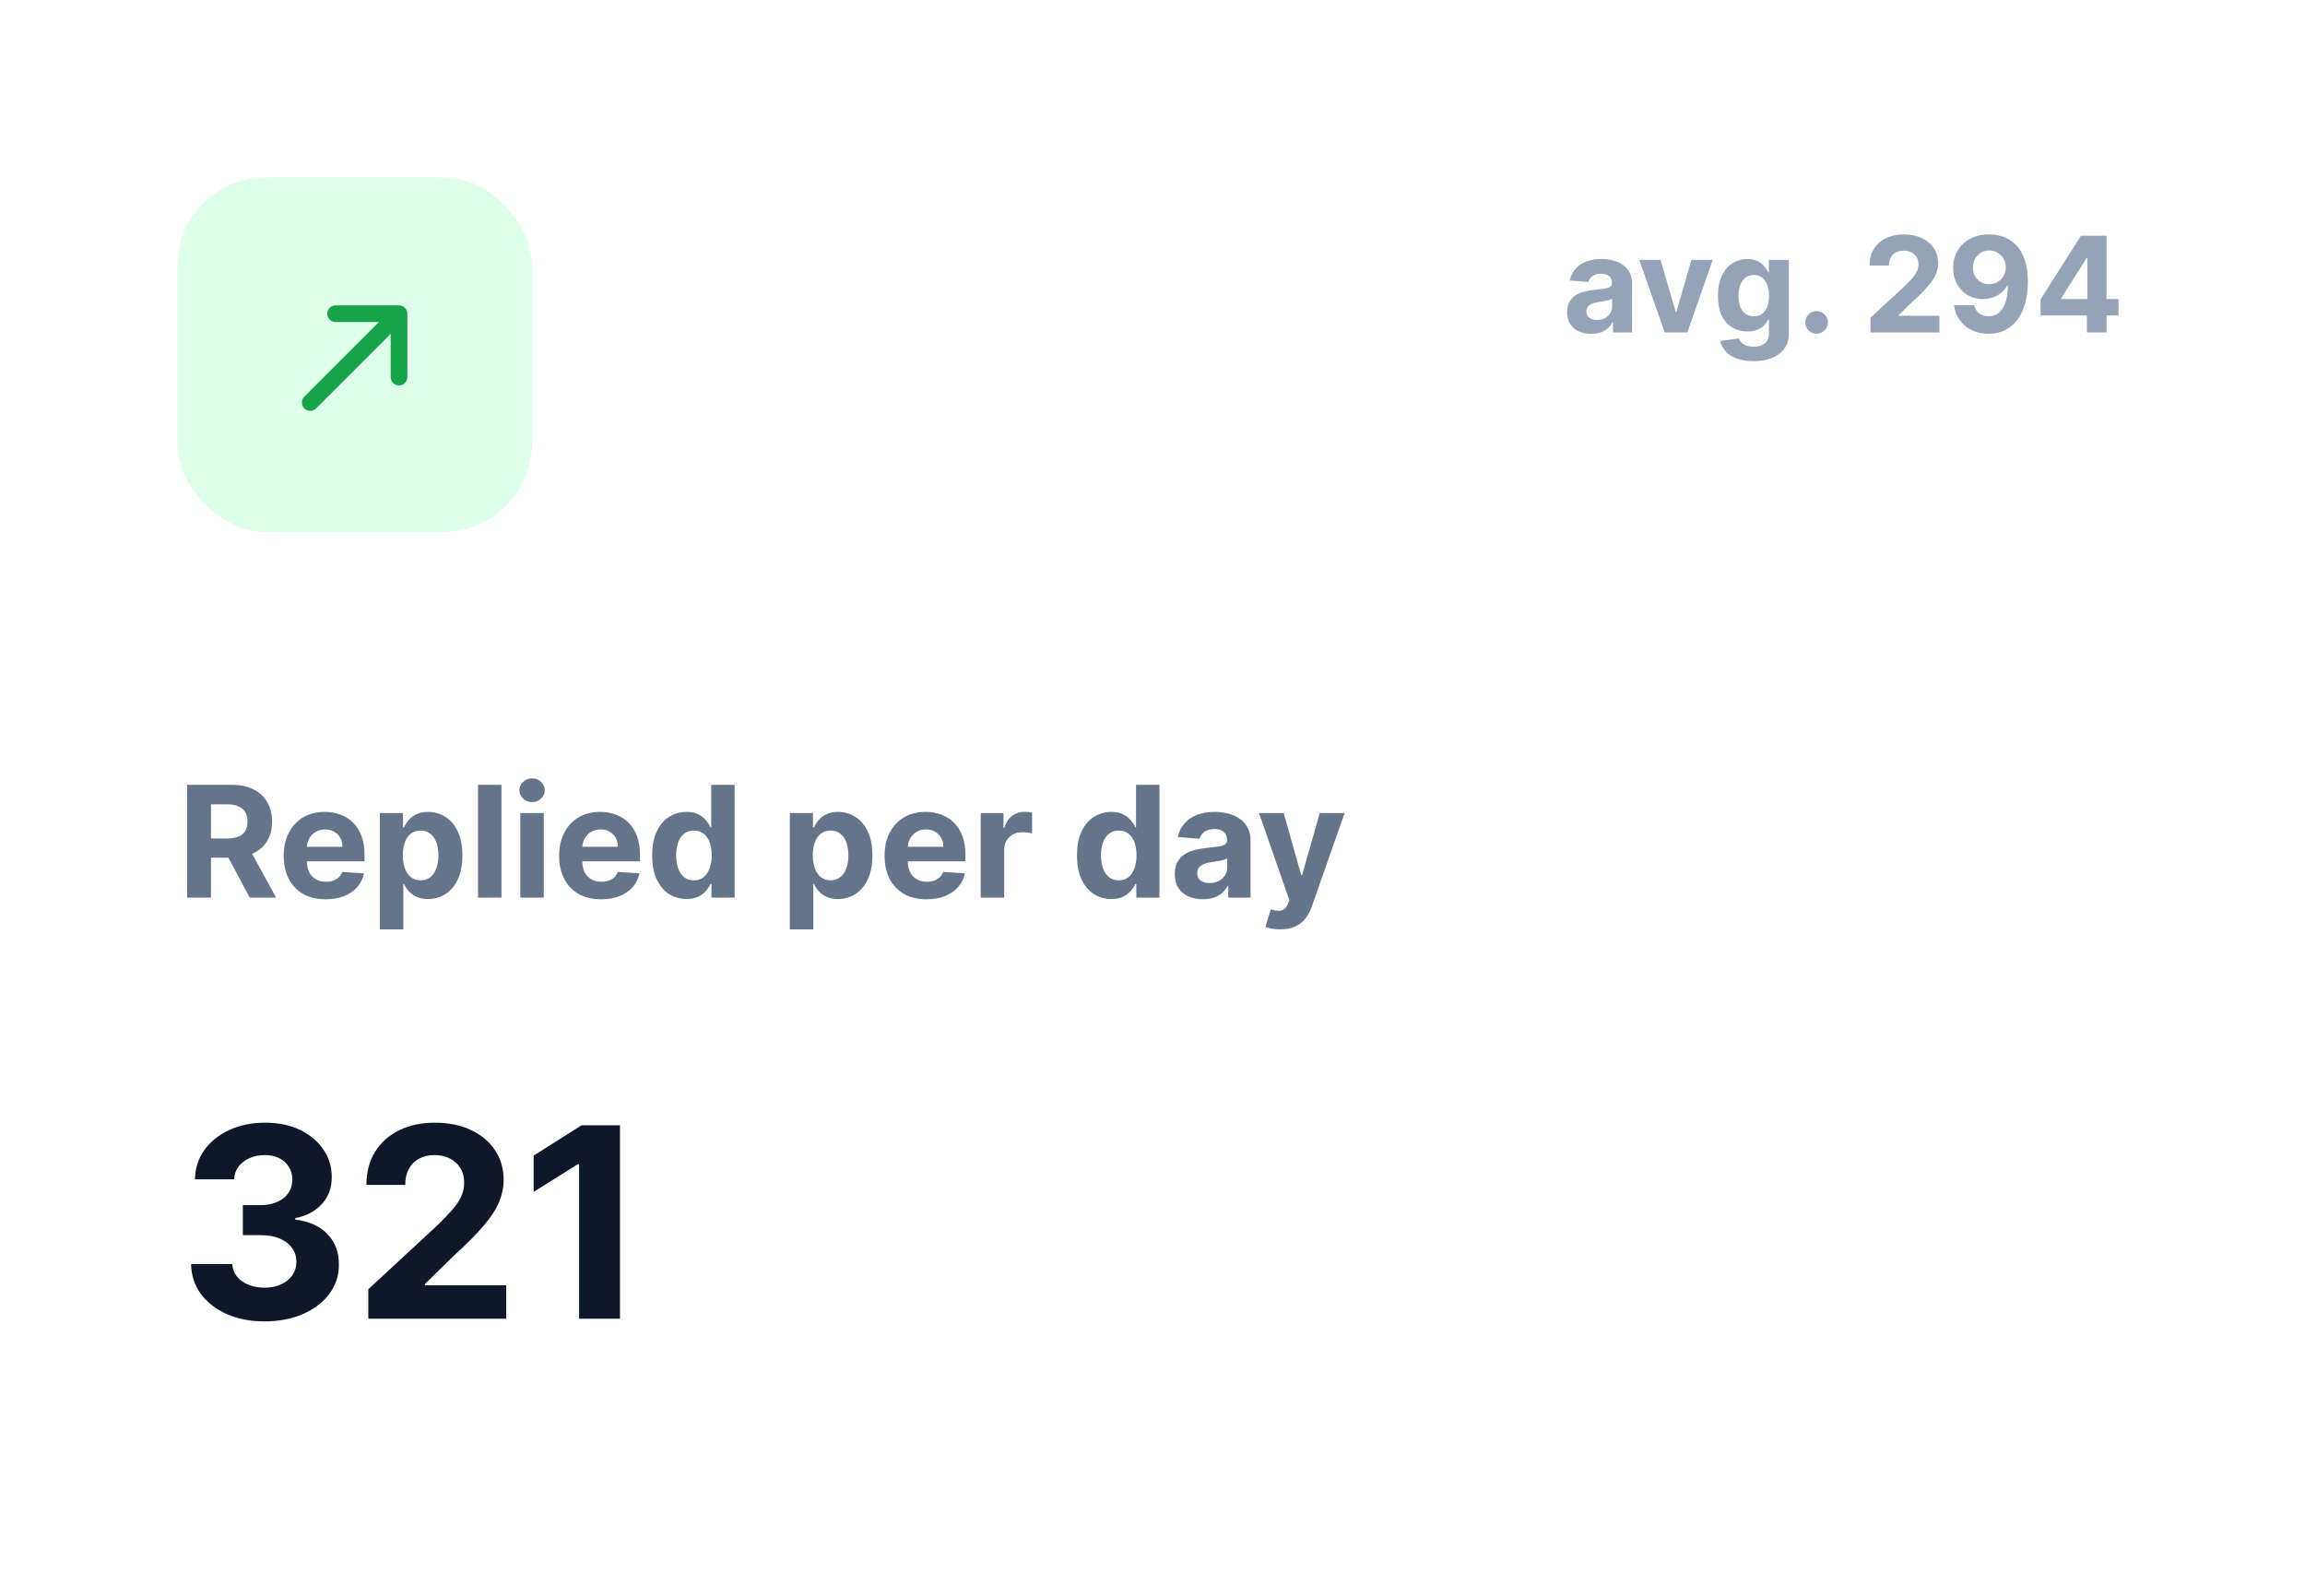
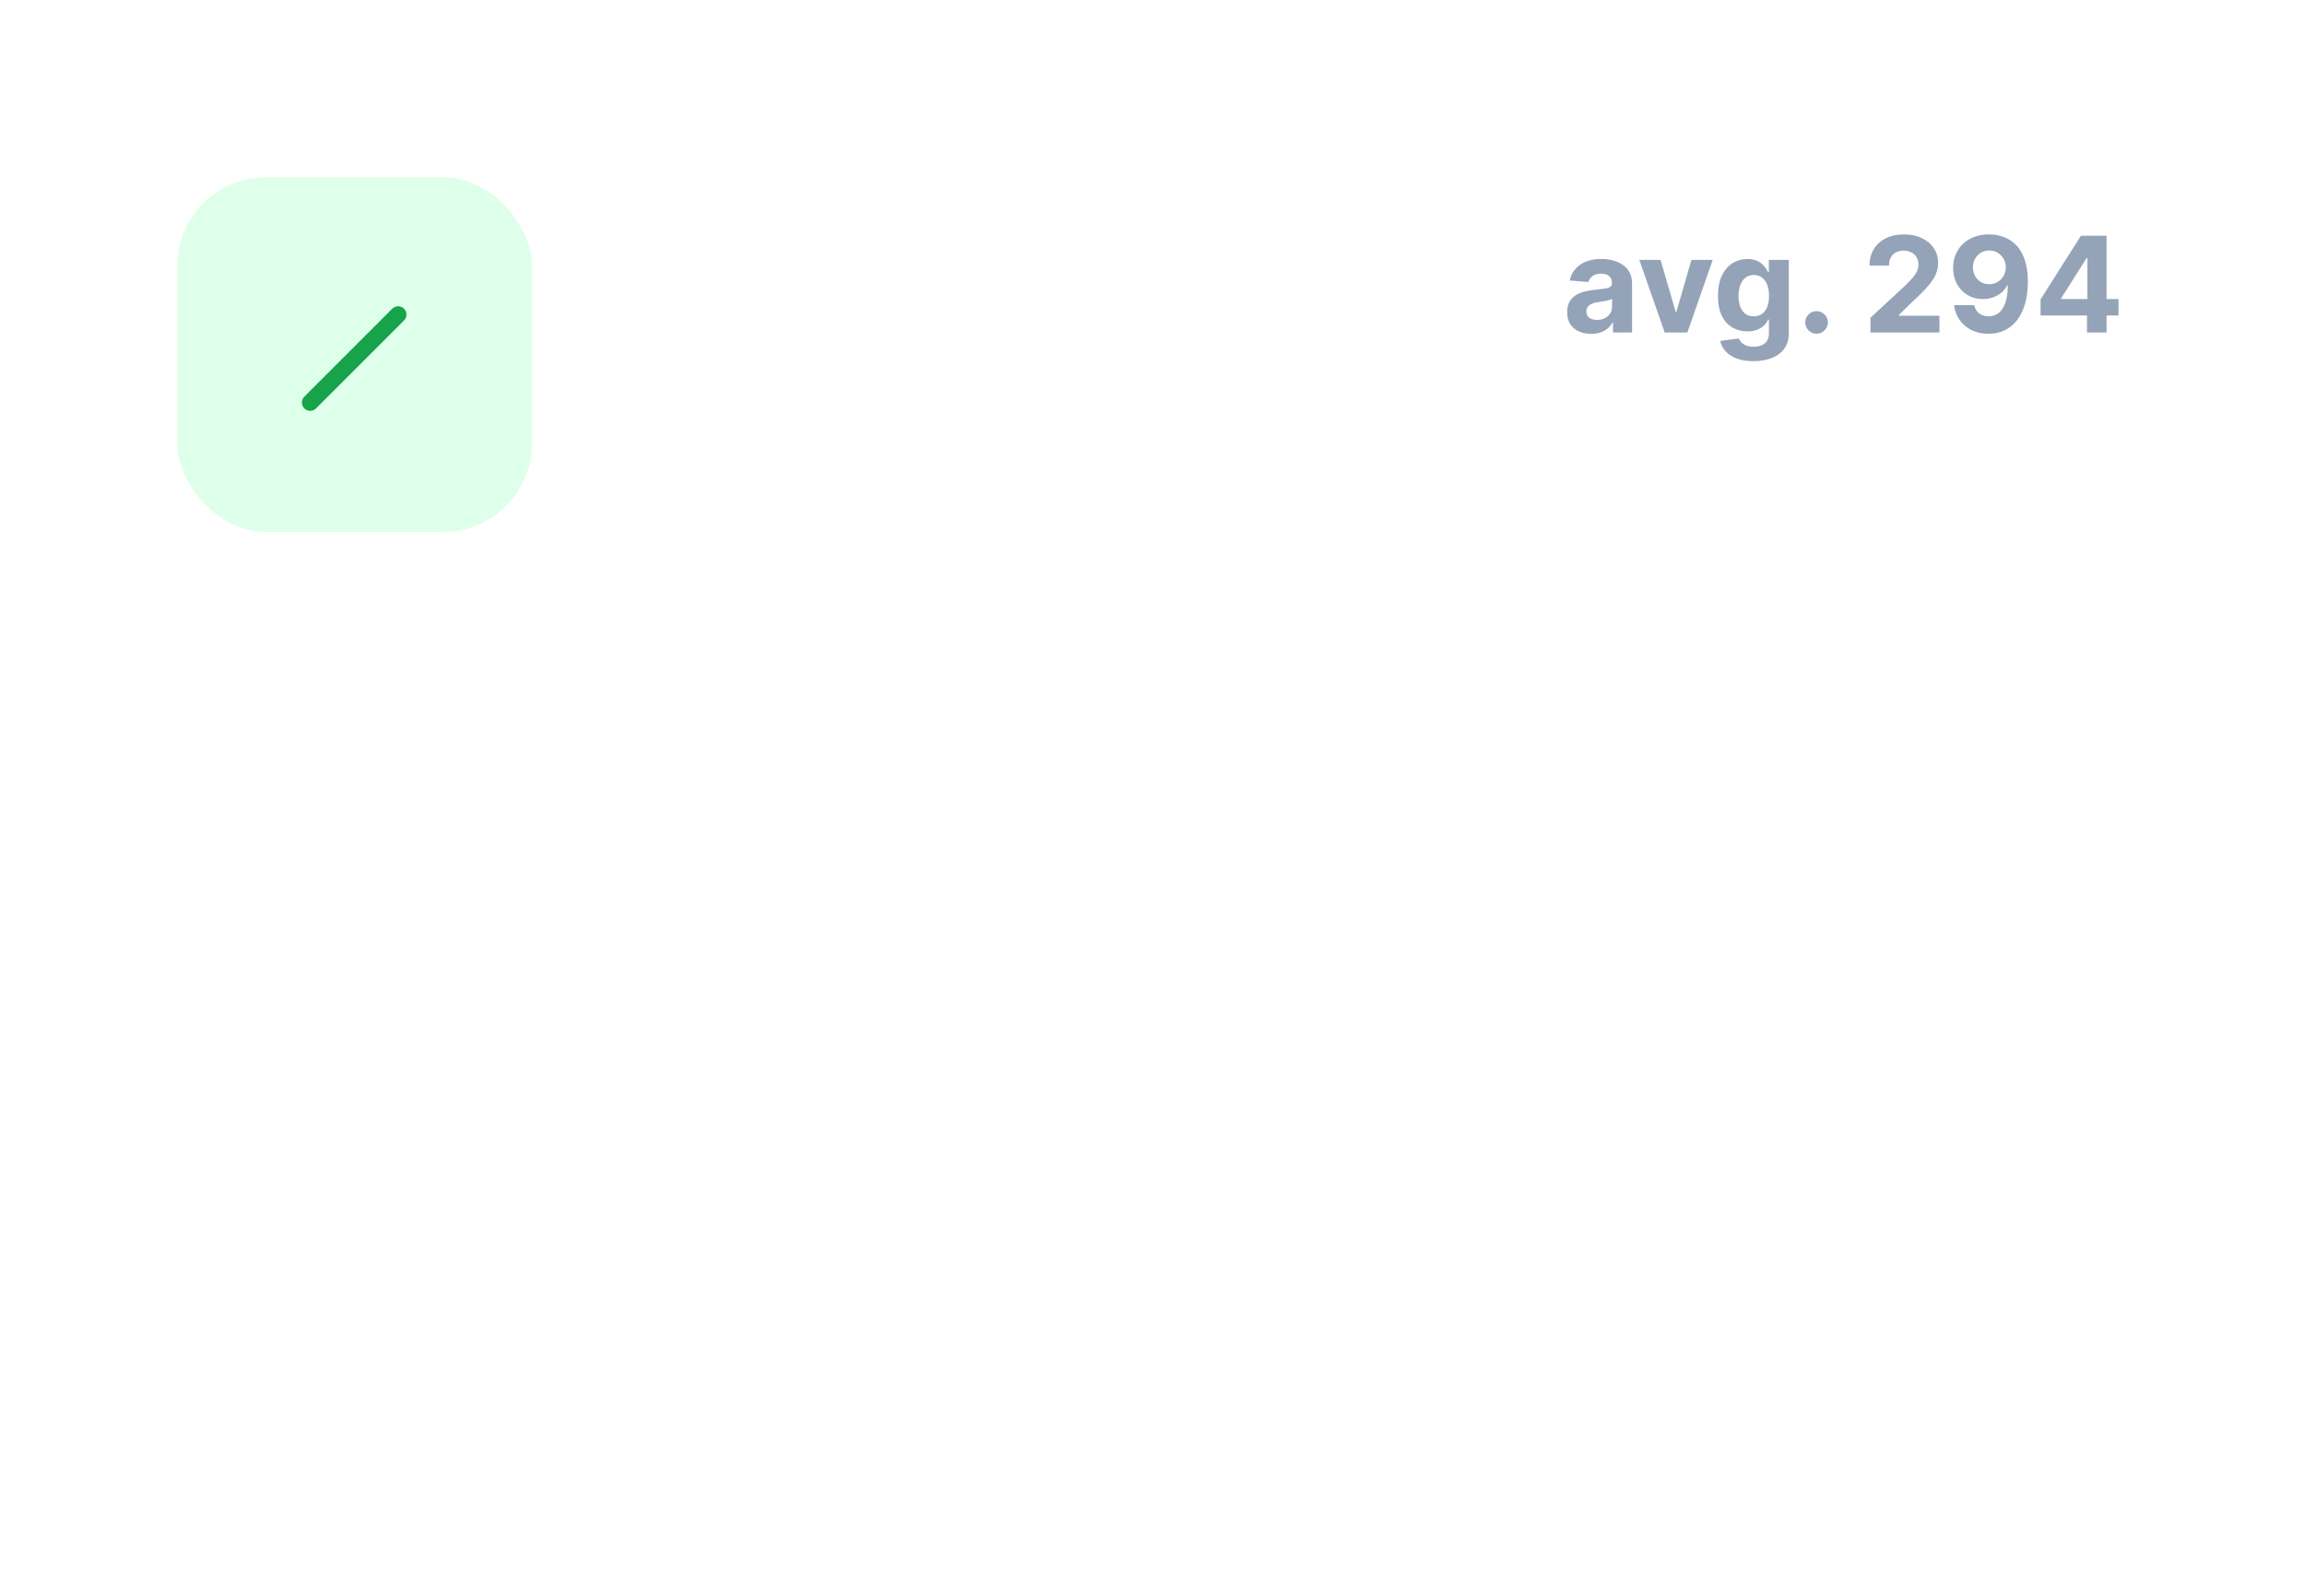
<svg xmlns="http://www.w3.org/2000/svg" width="208" height="144" viewBox="0 0 208 144" fill="none">
  <g filter="url(#filter0_b_1588_121526)">
    <rect width="208" height="144" rx="16" fill="url(#paint0_linear_1588_121526)" />
    <rect x="0.5" y="0.5" width="207" height="143" rx="15.5" stroke="white" />
    <rect x="16" y="16" width="32" height="32" rx="8" fill="#DEFFEA" />
-     <path d="M36.007 34.03L36.007 28.307L30.284 28.307" stroke="#16A34A" stroke-width="1.5" stroke-miterlimit="10" stroke-linecap="round" stroke-linejoin="round" />
    <path d="M27.993 36.321L35.927 28.387" stroke="#16A34A" stroke-width="1.5" stroke-miterlimit="10" stroke-linecap="round" stroke-linejoin="round" />
    <path d="M143.591 30.124C143.173 30.124 142.801 30.051 142.474 29.906C142.148 29.759 141.889 29.541 141.699 29.254C141.511 28.965 141.418 28.604 141.418 28.172C141.418 27.808 141.484 27.503 141.618 27.256C141.751 27.009 141.933 26.81 142.163 26.659C142.393 26.509 142.655 26.395 142.947 26.318C143.243 26.241 143.553 26.188 143.876 26.156C144.257 26.116 144.564 26.079 144.797 26.046C145.03 26.009 145.199 25.954 145.304 25.884C145.409 25.812 145.462 25.707 145.462 25.568V25.543C145.462 25.273 145.376 25.064 145.206 24.916C145.038 24.768 144.8 24.695 144.49 24.695C144.163 24.695 143.903 24.767 143.71 24.912C143.517 25.054 143.389 25.233 143.327 25.449L141.648 25.312C141.733 24.915 141.901 24.571 142.151 24.281C142.401 23.989 142.723 23.764 143.118 23.608C143.516 23.449 143.976 23.369 144.499 23.369C144.862 23.369 145.21 23.412 145.543 23.497C145.878 23.582 146.175 23.715 146.433 23.893C146.695 24.072 146.901 24.303 147.051 24.584C147.202 24.862 147.277 25.196 147.277 25.585V30H145.555V29.092H145.504C145.399 29.297 145.259 29.477 145.082 29.634C144.906 29.787 144.695 29.908 144.447 29.996C144.2 30.081 143.915 30.124 143.591 30.124ZM144.111 28.871C144.378 28.871 144.614 28.818 144.818 28.713C145.023 28.605 145.183 28.46 145.3 28.278C145.416 28.097 145.474 27.891 145.474 27.66V26.966C145.418 27.003 145.339 27.037 145.24 27.068C145.143 27.097 145.034 27.124 144.912 27.149C144.79 27.172 144.668 27.193 144.545 27.213C144.423 27.23 144.312 27.246 144.213 27.26C144 27.291 143.814 27.341 143.655 27.409C143.496 27.477 143.372 27.57 143.284 27.686C143.196 27.8 143.152 27.942 143.152 28.112C143.152 28.359 143.241 28.548 143.42 28.679C143.602 28.807 143.832 28.871 144.111 28.871ZM154.553 23.454L152.265 30H150.219L147.931 23.454H149.849L151.208 28.138H151.276L152.631 23.454H154.553ZM158.22 32.591C157.632 32.591 157.128 32.51 156.707 32.348C156.29 32.189 155.957 31.972 155.71 31.696C155.463 31.421 155.303 31.111 155.229 30.767L156.908 30.541C156.959 30.672 157.04 30.794 157.151 30.908C157.261 31.021 157.408 31.112 157.589 31.18C157.774 31.251 157.999 31.287 158.263 31.287C158.658 31.287 158.983 31.19 159.239 30.997C159.497 30.807 159.626 30.487 159.626 30.038V28.841H159.55C159.47 29.023 159.351 29.195 159.192 29.357C159.033 29.518 158.828 29.651 158.578 29.753C158.328 29.855 158.03 29.906 157.683 29.906C157.192 29.906 156.744 29.793 156.341 29.565C155.94 29.335 155.621 28.984 155.382 28.513C155.146 28.038 155.028 27.439 155.028 26.715C155.028 25.973 155.149 25.354 155.391 24.857C155.632 24.359 155.953 23.987 156.354 23.74C156.757 23.493 157.199 23.369 157.679 23.369C158.045 23.369 158.352 23.432 158.599 23.557C158.847 23.679 159.045 23.832 159.196 24.017C159.349 24.199 159.467 24.378 159.55 24.554H159.618V23.454H161.42V30.064C161.42 30.621 161.284 31.087 161.011 31.462C160.739 31.837 160.361 32.118 159.878 32.305C159.398 32.496 158.845 32.591 158.22 32.591ZM158.259 28.543C158.551 28.543 158.798 28.47 159 28.325C159.205 28.178 159.361 27.967 159.469 27.695C159.58 27.419 159.635 27.09 159.635 26.706C159.635 26.322 159.581 25.99 159.473 25.709C159.365 25.425 159.209 25.204 159.004 25.048C158.8 24.892 158.551 24.814 158.259 24.814C157.96 24.814 157.709 24.895 157.504 25.057C157.3 25.216 157.145 25.438 157.04 25.722C156.935 26.006 156.882 26.334 156.882 26.706C156.882 27.084 156.935 27.41 157.04 27.686C157.148 27.959 157.303 28.171 157.504 28.321C157.709 28.469 157.96 28.543 158.259 28.543ZM163.926 30.111C163.645 30.111 163.403 30.011 163.202 29.812C163.003 29.611 162.903 29.369 162.903 29.088C162.903 28.81 163.003 28.571 163.202 28.372C163.403 28.173 163.645 28.074 163.926 28.074C164.199 28.074 164.438 28.173 164.642 28.372C164.847 28.571 164.949 28.81 164.949 29.088C164.949 29.276 164.901 29.447 164.804 29.604C164.71 29.757 164.587 29.881 164.433 29.974C164.28 30.065 164.111 30.111 163.926 30.111ZM168.789 30V28.671L171.896 25.794C172.16 25.538 172.382 25.308 172.561 25.104C172.743 24.899 172.88 24.699 172.974 24.503C173.068 24.304 173.115 24.09 173.115 23.859C173.115 23.604 173.056 23.384 172.94 23.199C172.824 23.011 172.664 22.868 172.463 22.768C172.261 22.666 172.032 22.615 171.777 22.615C171.51 22.615 171.277 22.669 171.078 22.777C170.879 22.885 170.725 23.04 170.618 23.241C170.51 23.443 170.456 23.683 170.456 23.962H168.704C168.704 23.391 168.833 22.895 169.092 22.474C169.35 22.054 169.713 21.729 170.179 21.499C170.645 21.268 171.181 21.153 171.789 21.153C172.414 21.153 172.958 21.264 173.422 21.486C173.887 21.704 174.25 22.009 174.508 22.398C174.767 22.787 174.896 23.233 174.896 23.736C174.896 24.065 174.831 24.391 174.7 24.712C174.572 25.033 174.343 25.389 174.014 25.781C173.684 26.171 173.22 26.638 172.62 27.183L171.346 28.432V28.491H175.011V30H168.789ZM179.506 21.153C179.955 21.153 180.386 21.229 180.801 21.379C181.219 21.53 181.591 21.77 181.918 22.099C182.247 22.429 182.507 22.866 182.697 23.412C182.891 23.954 182.989 24.621 182.991 25.41C182.991 26.152 182.908 26.814 182.74 27.396C182.575 27.976 182.338 28.469 182.028 28.875C181.719 29.281 181.345 29.591 180.908 29.804C180.47 30.014 179.982 30.119 179.442 30.119C178.859 30.119 178.345 30.007 177.899 29.783C177.453 29.555 177.094 29.247 176.821 28.858C176.551 28.466 176.388 28.026 176.331 27.537H178.151C178.222 27.855 178.371 28.102 178.598 28.278C178.825 28.452 179.107 28.538 179.442 28.538C180.01 28.538 180.442 28.291 180.737 27.797C181.033 27.3 181.182 26.619 181.185 25.756H181.125C180.994 26.011 180.818 26.232 180.597 26.416C180.375 26.598 180.121 26.739 179.834 26.838C179.55 26.938 179.247 26.987 178.926 26.987C178.412 26.987 177.953 26.866 177.55 26.625C177.146 26.384 176.828 26.051 176.595 25.628C176.362 25.204 176.246 24.722 176.246 24.179C176.243 23.594 176.378 23.072 176.651 22.615C176.923 22.158 177.304 21.8 177.793 21.541C178.284 21.28 178.855 21.151 179.506 21.153ZM179.518 22.602C179.232 22.602 178.976 22.671 178.751 22.807C178.53 22.943 178.354 23.126 178.223 23.357C178.095 23.587 178.033 23.844 178.036 24.128C178.036 24.415 178.098 24.673 178.223 24.903C178.351 25.131 178.524 25.312 178.743 25.449C178.964 25.582 179.217 25.649 179.501 25.649C179.714 25.649 179.912 25.609 180.094 25.53C180.276 25.45 180.433 25.341 180.567 25.202C180.703 25.06 180.81 24.896 180.886 24.712C180.963 24.527 181.001 24.331 181.001 24.124C180.999 23.848 180.933 23.595 180.805 23.365C180.678 23.135 180.501 22.95 180.277 22.811C180.053 22.672 179.8 22.602 179.518 22.602ZM184.138 28.466V27.013L187.781 21.273H189.034V23.284H188.293L185.996 26.919V26.987H191.173V28.466H184.138ZM188.327 30V28.023L188.361 27.379V21.273H190.091V30H188.327Z" fill="#94A3B8" />
-     <path d="M16.885 81V70.818H20.902C21.671 70.818 22.327 70.956 22.871 71.231C23.418 71.503 23.834 71.889 24.119 72.389C24.407 72.886 24.551 73.471 24.551 74.144C24.551 74.82 24.405 75.402 24.114 75.889C23.822 76.373 23.399 76.744 22.846 77.003C22.296 77.261 21.63 77.391 20.847 77.391H18.158V75.66H20.499C20.91 75.66 21.252 75.604 21.523 75.492C21.795 75.379 21.997 75.21 22.13 74.984C22.266 74.759 22.334 74.479 22.334 74.144C22.334 73.806 22.266 73.521 22.13 73.289C21.997 73.057 21.794 72.881 21.518 72.762C21.247 72.639 20.904 72.578 20.489 72.578H19.038V81H16.885ZM22.384 76.367L24.914 81H22.538L20.062 76.367H22.384ZM29.39 81.149C28.604 81.149 27.928 80.99 27.361 80.672C26.798 80.35 26.364 79.896 26.059 79.31C25.754 78.72 25.601 78.022 25.601 77.217C25.601 76.431 25.754 75.742 26.059 75.148C26.364 74.555 26.793 74.093 27.346 73.761C27.903 73.43 28.556 73.264 29.305 73.264C29.809 73.264 30.278 73.345 30.712 73.508C31.15 73.667 31.531 73.907 31.856 74.229C32.184 74.55 32.439 74.954 32.621 75.442C32.804 75.926 32.895 76.492 32.895 77.142V77.724H26.447V76.411H30.901C30.901 76.106 30.835 75.836 30.702 75.601C30.57 75.365 30.386 75.182 30.15 75.049C29.918 74.913 29.648 74.845 29.34 74.845C29.018 74.845 28.733 74.92 28.485 75.069C28.24 75.215 28.047 75.412 27.908 75.66C27.769 75.906 27.698 76.179 27.694 76.481V77.729C27.694 78.106 27.764 78.433 27.903 78.708C28.046 78.983 28.246 79.195 28.505 79.344C28.763 79.494 29.07 79.568 29.424 79.568C29.66 79.568 29.875 79.535 30.071 79.469C30.266 79.403 30.434 79.303 30.573 79.171C30.712 79.038 30.818 78.876 30.891 78.683L32.85 78.812C32.751 79.283 32.547 79.694 32.239 80.046C31.933 80.394 31.539 80.665 31.055 80.861C30.575 81.053 30.02 81.149 29.39 81.149ZM34.277 83.864V73.364H36.365V74.646H36.459C36.552 74.441 36.686 74.232 36.862 74.02C37.041 73.805 37.273 73.626 37.558 73.483C37.846 73.337 38.204 73.264 38.632 73.264C39.189 73.264 39.703 73.41 40.173 73.702C40.644 73.99 41.02 74.426 41.302 75.009C41.583 75.589 41.724 76.317 41.724 77.192C41.724 78.044 41.587 78.763 41.312 79.349C41.04 79.933 40.669 80.375 40.198 80.677C39.731 80.975 39.207 81.124 38.627 81.124C38.216 81.124 37.866 81.056 37.578 80.921C37.293 80.785 37.059 80.614 36.877 80.408C36.695 80.2 36.556 79.989 36.459 79.777H36.395V83.864H34.277ZM36.35 77.182C36.35 77.636 36.413 78.032 36.539 78.37C36.665 78.708 36.847 78.972 37.086 79.16C37.324 79.346 37.614 79.439 37.956 79.439C38.3 79.439 38.592 79.344 38.831 79.156C39.069 78.963 39.25 78.698 39.373 78.36C39.499 78.019 39.562 77.626 39.562 77.182C39.562 76.741 39.5 76.353 39.378 76.019C39.255 75.684 39.074 75.422 38.836 75.233C38.597 75.044 38.304 74.95 37.956 74.95C37.611 74.95 37.319 75.041 37.081 75.223C36.846 75.405 36.665 75.664 36.539 75.999C36.413 76.333 36.35 76.728 36.35 77.182ZM45.254 70.818V81H43.136V70.818H45.254ZM46.951 81V73.364H49.069V81H46.951ZM48.015 72.379C47.7 72.379 47.43 72.275 47.204 72.066C46.982 71.854 46.871 71.6 46.871 71.305C46.871 71.014 46.982 70.763 47.204 70.555C47.43 70.343 47.7 70.237 48.015 70.237C48.329 70.237 48.598 70.343 48.82 70.555C49.045 70.763 49.158 71.014 49.158 71.305C49.158 71.6 49.045 71.854 48.82 72.066C48.598 72.275 48.329 72.379 48.015 72.379ZM54.245 81.149C53.46 81.149 52.784 80.99 52.217 80.672C51.653 80.35 51.219 79.896 50.914 79.31C50.609 78.72 50.457 78.022 50.457 77.217C50.457 76.431 50.609 75.742 50.914 75.148C51.219 74.555 51.648 74.093 52.202 73.761C52.759 73.43 53.412 73.264 54.161 73.264C54.664 73.264 55.133 73.345 55.568 73.508C56.005 73.667 56.386 73.907 56.711 74.229C57.039 74.55 57.294 74.954 57.477 75.442C57.659 75.926 57.75 76.492 57.75 77.142V77.724H51.302V76.411H55.757C55.757 76.106 55.69 75.836 55.558 75.601C55.425 75.365 55.241 75.182 55.006 75.049C54.774 74.913 54.504 74.845 54.196 74.845C53.874 74.845 53.589 74.92 53.34 75.069C53.095 75.215 52.903 75.412 52.764 75.66C52.624 75.906 52.553 76.179 52.55 76.481V77.729C52.55 78.106 52.62 78.433 52.759 78.708C52.901 78.983 53.102 79.195 53.36 79.344C53.619 79.494 53.925 79.568 54.28 79.568C54.515 79.568 54.731 79.535 54.926 79.469C55.122 79.403 55.289 79.303 55.428 79.171C55.568 79.038 55.674 78.876 55.747 78.683L57.705 78.812C57.606 79.283 57.402 79.694 57.094 80.046C56.789 80.394 56.395 80.665 55.911 80.861C55.43 81.053 54.875 81.149 54.245 81.149ZM61.946 81.124C61.366 81.124 60.841 80.975 60.37 80.677C59.903 80.375 59.532 79.933 59.257 79.349C58.985 78.763 58.849 78.044 58.849 77.192C58.849 76.317 58.99 75.589 59.272 75.009C59.553 74.426 59.928 73.99 60.395 73.702C60.866 73.41 61.381 73.264 61.941 73.264C62.369 73.264 62.725 73.337 63.01 73.483C63.298 73.626 63.531 73.805 63.706 74.02C63.885 74.232 64.021 74.441 64.114 74.646H64.178V70.818H66.291V81H64.203V79.777H64.114C64.014 79.989 63.873 80.2 63.691 80.408C63.512 80.614 63.279 80.785 62.99 80.921C62.705 81.056 62.357 81.124 61.946 81.124ZM62.617 79.439C62.959 79.439 63.247 79.346 63.482 79.16C63.721 78.972 63.903 78.708 64.029 78.37C64.159 78.032 64.223 77.636 64.223 77.182C64.223 76.728 64.16 76.333 64.034 75.999C63.908 75.664 63.726 75.405 63.487 75.223C63.249 75.041 62.959 74.95 62.617 74.95C62.269 74.95 61.976 75.044 61.737 75.233C61.499 75.422 61.318 75.684 61.196 76.019C61.073 76.353 61.011 76.741 61.011 77.182C61.011 77.626 61.073 78.019 61.196 78.36C61.321 78.698 61.502 78.963 61.737 79.156C61.976 79.344 62.269 79.439 62.617 79.439ZM71.273 83.864V73.364H73.361V74.646H73.455C73.548 74.441 73.683 74.232 73.858 74.02C74.037 73.805 74.269 73.626 74.554 73.483C74.843 73.337 75.201 73.264 75.628 73.264C76.185 73.264 76.699 73.41 77.169 73.702C77.64 73.99 78.016 74.426 78.298 75.009C78.579 75.589 78.72 76.317 78.72 77.192C78.72 78.044 78.583 78.763 78.308 79.349C78.036 79.933 77.665 80.375 77.194 80.677C76.727 80.975 76.203 81.124 75.623 81.124C75.212 81.124 74.862 81.056 74.574 80.921C74.289 80.785 74.055 80.614 73.873 80.408C73.691 80.2 73.552 79.989 73.455 79.777H73.391V83.864H71.273ZM73.346 77.182C73.346 77.636 73.409 78.032 73.535 78.37C73.661 78.708 73.843 78.972 74.082 79.16C74.32 79.346 74.611 79.439 74.952 79.439C75.297 79.439 75.588 79.344 75.827 79.156C76.066 78.963 76.246 78.698 76.369 78.36C76.495 78.019 76.558 77.626 76.558 77.182C76.558 76.741 76.496 76.353 76.374 76.019C76.251 75.684 76.07 75.422 75.832 75.233C75.593 75.044 75.3 74.95 74.952 74.95C74.607 74.95 74.316 75.041 74.077 75.223C73.842 75.405 73.661 75.664 73.535 75.999C73.409 76.333 73.346 76.728 73.346 77.182ZM83.612 81.149C82.827 81.149 82.151 80.99 81.584 80.672C81.02 80.35 80.586 79.896 80.281 79.31C79.977 78.72 79.824 78.022 79.824 77.217C79.824 76.431 79.977 75.742 80.281 75.148C80.586 74.555 81.016 74.093 81.569 73.761C82.126 73.43 82.779 73.264 83.528 73.264C84.032 73.264 84.501 73.345 84.935 73.508C85.372 73.667 85.754 73.907 86.078 74.229C86.406 74.55 86.662 74.954 86.844 75.442C87.026 75.926 87.117 76.492 87.117 77.142V77.724H80.669V76.411H85.124C85.124 76.106 85.058 75.836 84.925 75.601C84.792 75.365 84.608 75.182 84.373 75.049C84.141 74.913 83.871 74.845 83.563 74.845C83.241 74.845 82.956 74.92 82.708 75.069C82.462 75.215 82.27 75.412 82.131 75.66C81.992 75.906 81.92 76.179 81.917 76.481V77.729C81.917 78.106 81.987 78.433 82.126 78.708C82.268 78.983 82.469 79.195 82.728 79.344C82.986 79.494 83.293 79.568 83.647 79.568C83.882 79.568 84.098 79.535 84.293 79.469C84.489 79.403 84.656 79.303 84.796 79.171C84.935 79.038 85.041 78.876 85.114 78.683L87.073 78.812C86.973 79.283 86.769 79.694 86.461 80.046C86.156 80.394 85.762 80.665 85.278 80.861C84.797 81.053 84.242 81.149 83.612 81.149ZM88.499 81V73.364H90.553V74.696H90.632C90.772 74.222 91.005 73.864 91.333 73.622C91.661 73.377 92.039 73.254 92.467 73.254C92.573 73.254 92.687 73.261 92.81 73.274C92.933 73.287 93.04 73.306 93.133 73.329V75.208C93.034 75.178 92.896 75.152 92.72 75.129C92.545 75.105 92.384 75.094 92.238 75.094C91.927 75.094 91.648 75.162 91.403 75.298C91.161 75.43 90.969 75.616 90.826 75.854C90.687 76.093 90.617 76.368 90.617 76.68V81H88.499ZM100.282 81.124C99.702 81.124 99.177 80.975 98.706 80.677C98.239 80.375 97.868 79.933 97.593 79.349C97.321 78.763 97.185 78.044 97.185 77.192C97.185 76.317 97.326 75.589 97.607 75.009C97.889 74.426 98.264 73.99 98.731 73.702C99.202 73.41 99.717 73.264 100.277 73.264C100.705 73.264 101.061 73.337 101.346 73.483C101.634 73.626 101.866 73.805 102.042 74.02C102.221 74.232 102.357 74.441 102.45 74.646H102.514V70.818H104.627V81H102.539V79.777H102.45C102.35 79.989 102.209 80.2 102.027 80.408C101.848 80.614 101.615 80.785 101.326 80.921C101.041 81.056 100.693 81.124 100.282 81.124ZM100.953 79.439C101.295 79.439 101.583 79.346 101.818 79.16C102.057 78.972 102.239 78.708 102.365 78.37C102.494 78.032 102.559 77.636 102.559 77.182C102.559 76.728 102.496 76.333 102.37 75.999C102.244 75.664 102.062 75.405 101.823 75.223C101.585 75.041 101.295 74.95 100.953 74.95C100.605 74.95 100.312 75.044 100.073 75.233C99.835 75.422 99.654 75.684 99.531 76.019C99.409 76.353 99.347 76.741 99.347 77.182C99.347 77.626 99.409 78.019 99.531 78.36C99.657 78.698 99.838 78.963 100.073 79.156C100.312 79.344 100.605 79.439 100.953 79.439ZM108.546 81.144C108.059 81.144 107.625 81.06 107.244 80.891C106.862 80.718 106.561 80.465 106.339 80.13C106.12 79.792 106.011 79.371 106.011 78.867C106.011 78.443 106.089 78.087 106.244 77.798C106.4 77.51 106.612 77.278 106.881 77.102C107.149 76.927 107.454 76.794 107.795 76.704C108.14 76.615 108.501 76.552 108.879 76.516C109.323 76.469 109.681 76.426 109.953 76.386C110.225 76.343 110.422 76.28 110.545 76.197C110.667 76.115 110.729 75.992 110.729 75.829V75.8C110.729 75.485 110.629 75.241 110.43 75.069C110.235 74.897 109.956 74.81 109.595 74.81C109.214 74.81 108.911 74.895 108.685 75.064C108.46 75.23 108.311 75.438 108.238 75.69L106.279 75.531C106.379 75.067 106.574 74.666 106.866 74.328C107.157 73.987 107.534 73.725 107.994 73.543C108.458 73.357 108.995 73.264 109.605 73.264C110.029 73.264 110.435 73.314 110.823 73.413C111.214 73.513 111.561 73.667 111.862 73.876C112.167 74.085 112.407 74.353 112.583 74.681C112.759 75.006 112.847 75.395 112.847 75.849V81H110.838V79.941H110.778C110.656 80.18 110.492 80.39 110.286 80.572C110.081 80.751 109.834 80.892 109.545 80.995C109.257 81.094 108.924 81.144 108.546 81.144ZM109.153 79.683C109.464 79.683 109.739 79.621 109.978 79.499C110.217 79.373 110.404 79.204 110.54 78.992C110.676 78.779 110.744 78.539 110.744 78.271V77.46C110.677 77.503 110.586 77.543 110.47 77.579C110.357 77.613 110.23 77.644 110.087 77.674C109.945 77.701 109.802 77.725 109.66 77.749C109.517 77.769 109.388 77.787 109.272 77.803C109.023 77.84 108.806 77.898 108.621 77.977C108.435 78.057 108.291 78.165 108.188 78.3C108.085 78.433 108.034 78.599 108.034 78.798C108.034 79.086 108.138 79.306 108.347 79.459C108.559 79.608 108.828 79.683 109.153 79.683ZM115.524 83.864C115.255 83.864 115.003 83.842 114.768 83.799C114.536 83.759 114.344 83.708 114.191 83.645L114.669 82.064C114.917 82.14 115.141 82.182 115.34 82.188C115.542 82.195 115.716 82.148 115.862 82.049C116.011 81.95 116.132 81.781 116.225 81.542L116.349 81.219L113.61 73.364H115.837L117.418 78.972H117.498L119.093 73.364H121.336L118.368 81.825C118.225 82.236 118.031 82.594 117.786 82.899C117.544 83.207 117.237 83.444 116.866 83.61C116.495 83.779 116.047 83.864 115.524 83.864Z" fill="#64748B" />
-     <path d="M23.866 119.239C22.594 119.239 21.46 119.02 20.466 118.582C19.477 118.139 18.696 117.531 18.122 116.759C17.554 115.98 17.261 115.082 17.244 114.065H20.96C20.983 114.491 21.122 114.866 21.378 115.19C21.639 115.509 21.986 115.756 22.418 115.932C22.849 116.108 23.335 116.196 23.875 116.196C24.438 116.196 24.935 116.097 25.366 115.898C25.798 115.699 26.136 115.423 26.381 115.071C26.625 114.719 26.747 114.312 26.747 113.852C26.747 113.386 26.616 112.974 26.355 112.616C26.099 112.253 25.73 111.969 25.247 111.764C24.77 111.56 24.202 111.457 23.543 111.457H21.915V108.747H23.543C24.099 108.747 24.591 108.651 25.017 108.457C25.449 108.264 25.784 107.997 26.023 107.656C26.261 107.31 26.381 106.906 26.381 106.446C26.381 106.009 26.276 105.625 26.065 105.295C25.861 104.96 25.571 104.699 25.196 104.511C24.827 104.324 24.395 104.23 23.901 104.23C23.401 104.23 22.943 104.321 22.528 104.503C22.114 104.679 21.781 104.932 21.531 105.261C21.281 105.591 21.148 105.977 21.131 106.42H17.594C17.611 105.415 17.898 104.528 18.454 103.761C19.011 102.994 19.761 102.395 20.704 101.963C21.653 101.526 22.724 101.307 23.918 101.307C25.122 101.307 26.176 101.526 27.079 101.963C27.983 102.401 28.685 102.991 29.185 103.736C29.69 104.474 29.94 105.304 29.935 106.224C29.94 107.202 29.636 108.017 29.023 108.67C28.415 109.324 27.622 109.739 26.645 109.915V110.051C27.929 110.216 28.906 110.662 29.577 111.389C30.253 112.111 30.588 113.014 30.582 114.099C30.588 115.094 30.301 115.977 29.722 116.75C29.148 117.523 28.355 118.131 27.344 118.574C26.332 119.017 25.173 119.239 23.866 119.239ZM33.235 119V116.341L39.448 110.588C39.977 110.077 40.42 109.616 40.778 109.207C41.141 108.798 41.417 108.398 41.604 108.006C41.792 107.608 41.886 107.179 41.886 106.719C41.886 106.207 41.769 105.767 41.536 105.398C41.303 105.023 40.985 104.736 40.582 104.537C40.178 104.332 39.721 104.23 39.209 104.23C38.675 104.23 38.209 104.338 37.812 104.554C37.414 104.77 37.107 105.08 36.891 105.483C36.675 105.886 36.568 106.366 36.568 106.923H33.065C33.065 105.781 33.323 104.79 33.84 103.949C34.357 103.108 35.082 102.457 36.014 101.997C36.945 101.537 38.019 101.307 39.235 101.307C40.485 101.307 41.573 101.528 42.499 101.972C43.431 102.409 44.156 103.017 44.673 103.795C45.19 104.574 45.448 105.466 45.448 106.472C45.448 107.131 45.318 107.781 45.056 108.423C44.8 109.065 44.343 109.778 43.684 110.562C43.025 111.341 42.096 112.276 40.897 113.366L38.349 115.864V115.983H45.678V119H33.235ZM55.946 101.545V119H52.256V105.048H52.153L48.156 107.554V104.281L52.477 101.545H55.946Z" fill="#0F172A" />
  </g>
  <defs>
    <filter id="filter0_b_1588_121526" x="-6" y="-6" width="220" height="156" filterUnits="userSpaceOnUse" color-interpolation-filters="sRGB">
      <feFlood flood-opacity="0" result="BackgroundImageFix" />
      <feGaussianBlur in="BackgroundImageFix" stdDeviation="3" />
      <feComposite in2="SourceAlpha" operator="in" result="effect1_backgroundBlur_1588_121526" />
      <feBlend mode="normal" in="SourceGraphic" in2="effect1_backgroundBlur_1588_121526" result="shape" />
    </filter>
    <linearGradient id="paint0_linear_1588_121526" x1="192.034" y1="16.82" x2="42.771" y2="130.92" gradientUnits="userSpaceOnUse">
      <stop offset="0.305" stop-color="white" stop-opacity="0.06" />
      <stop offset="1" stop-color="white" />
    </linearGradient>
  </defs>
</svg>